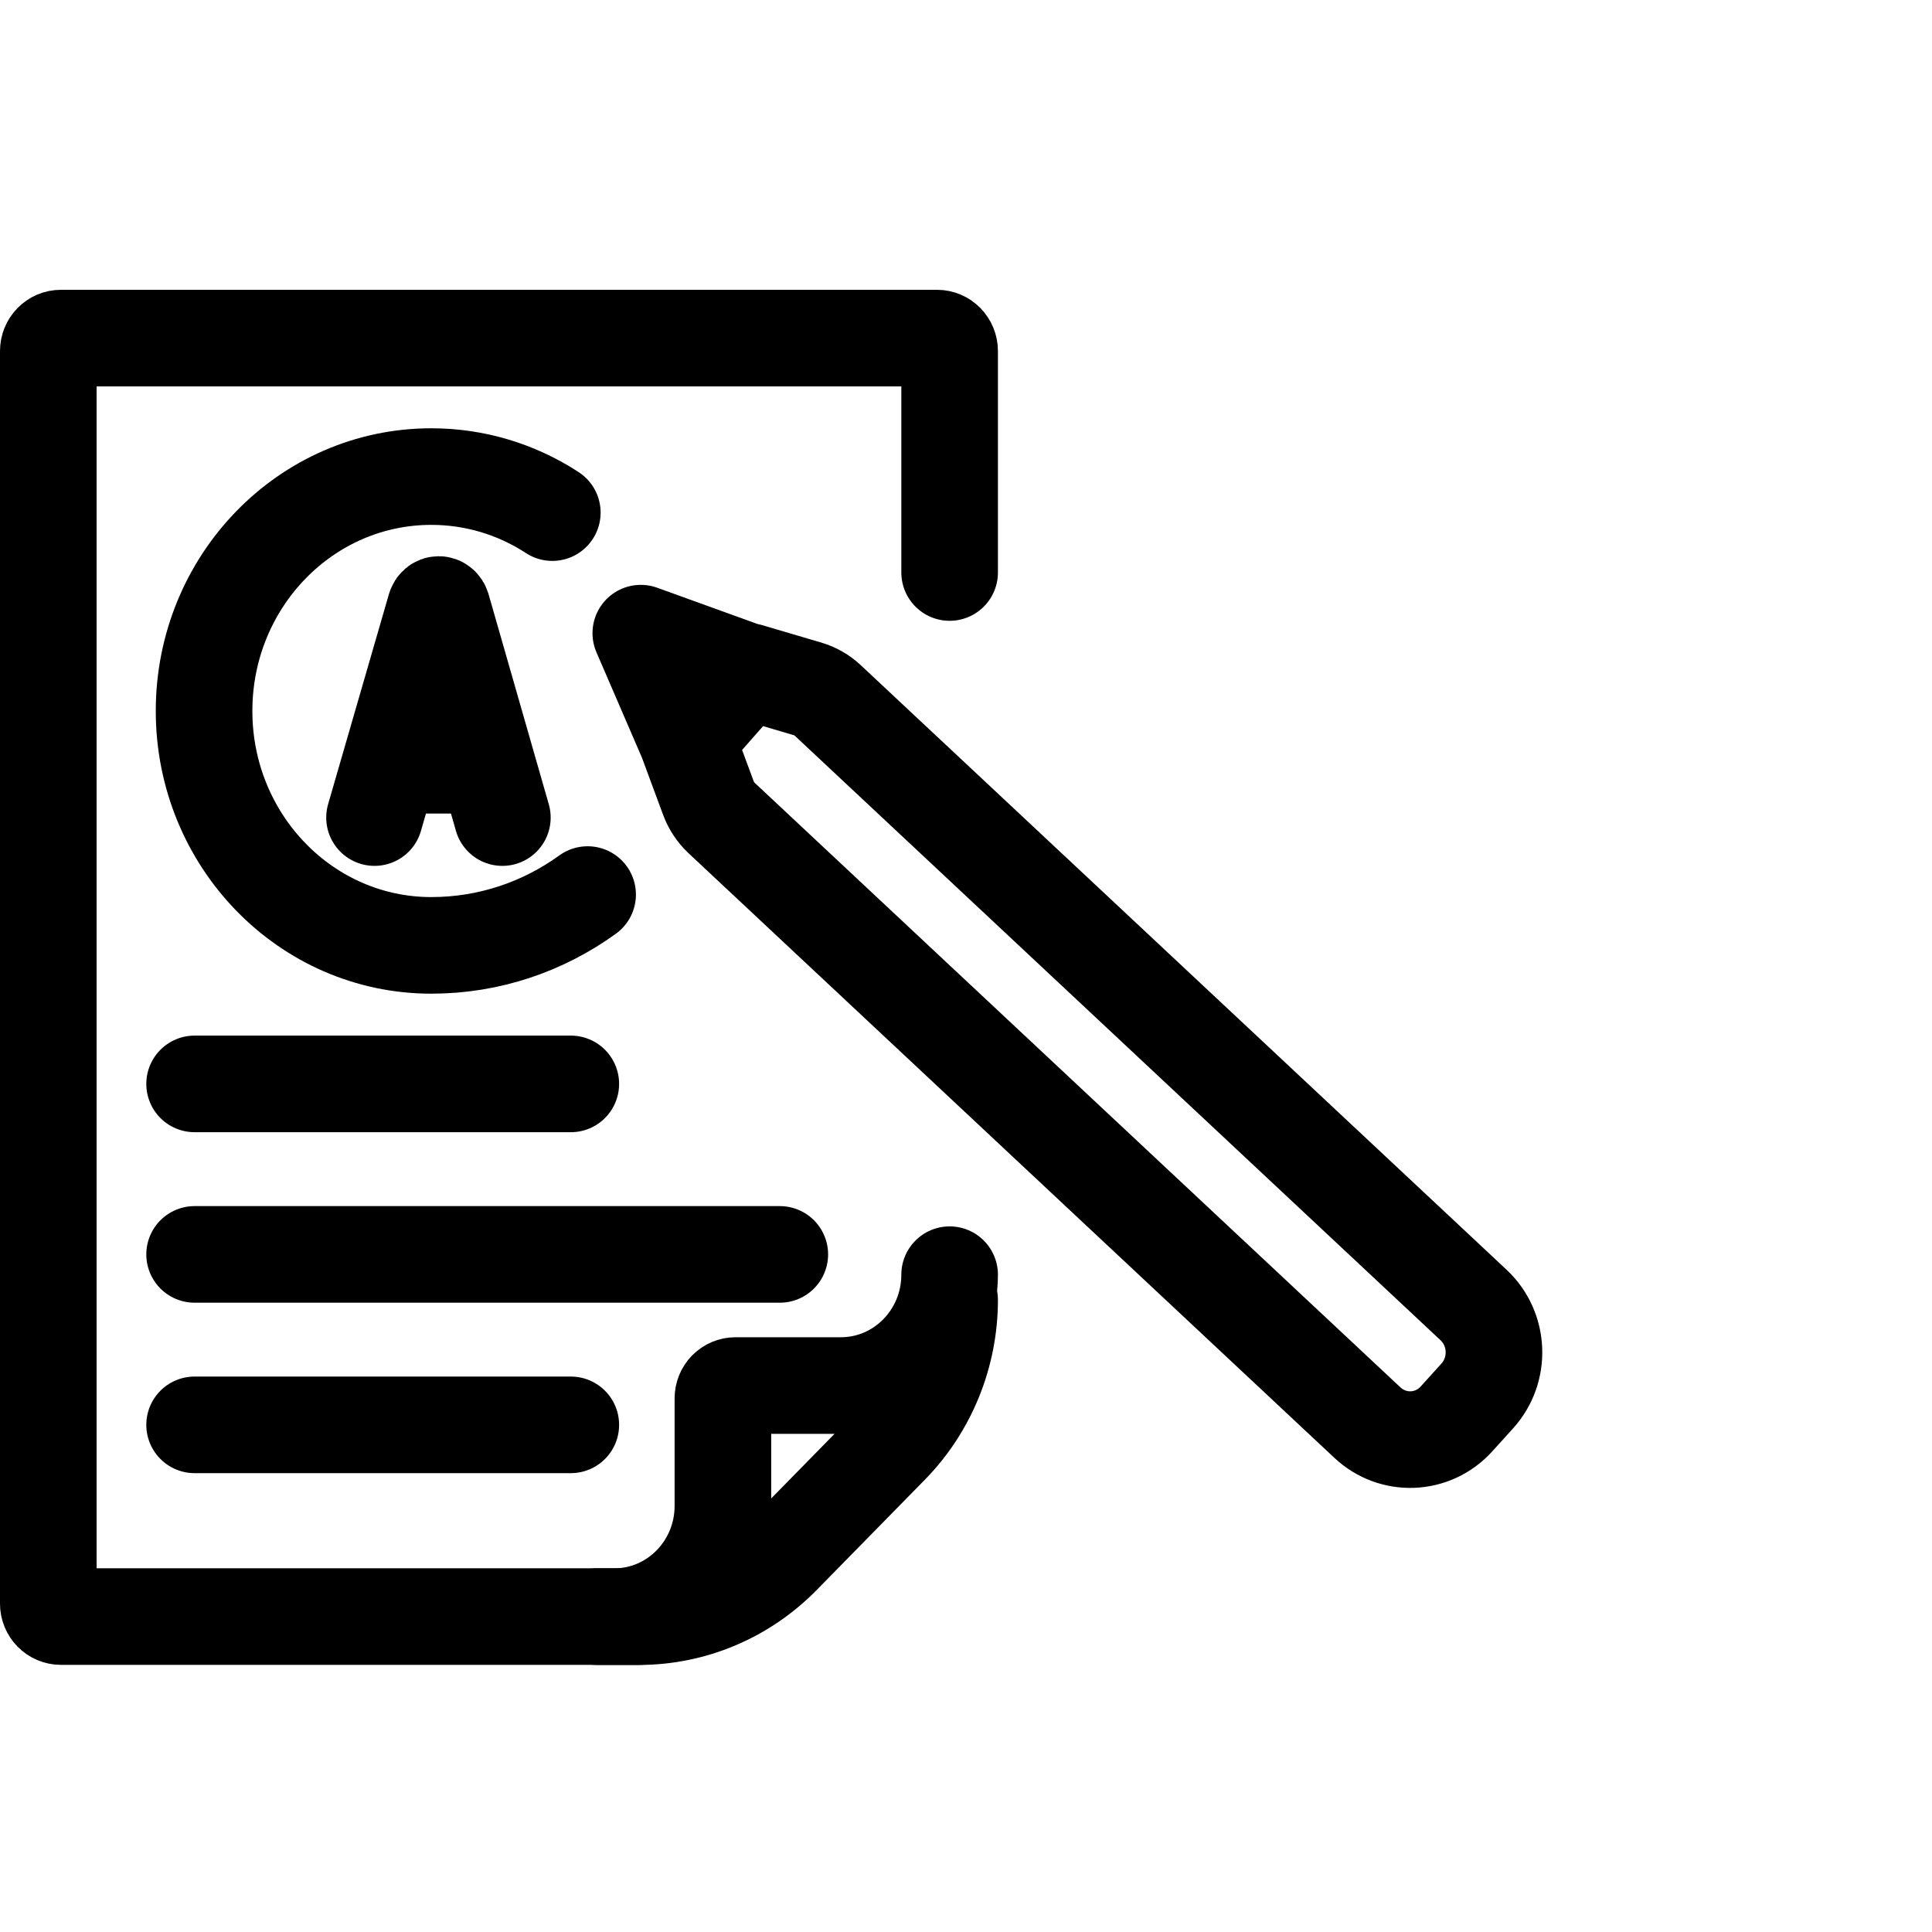
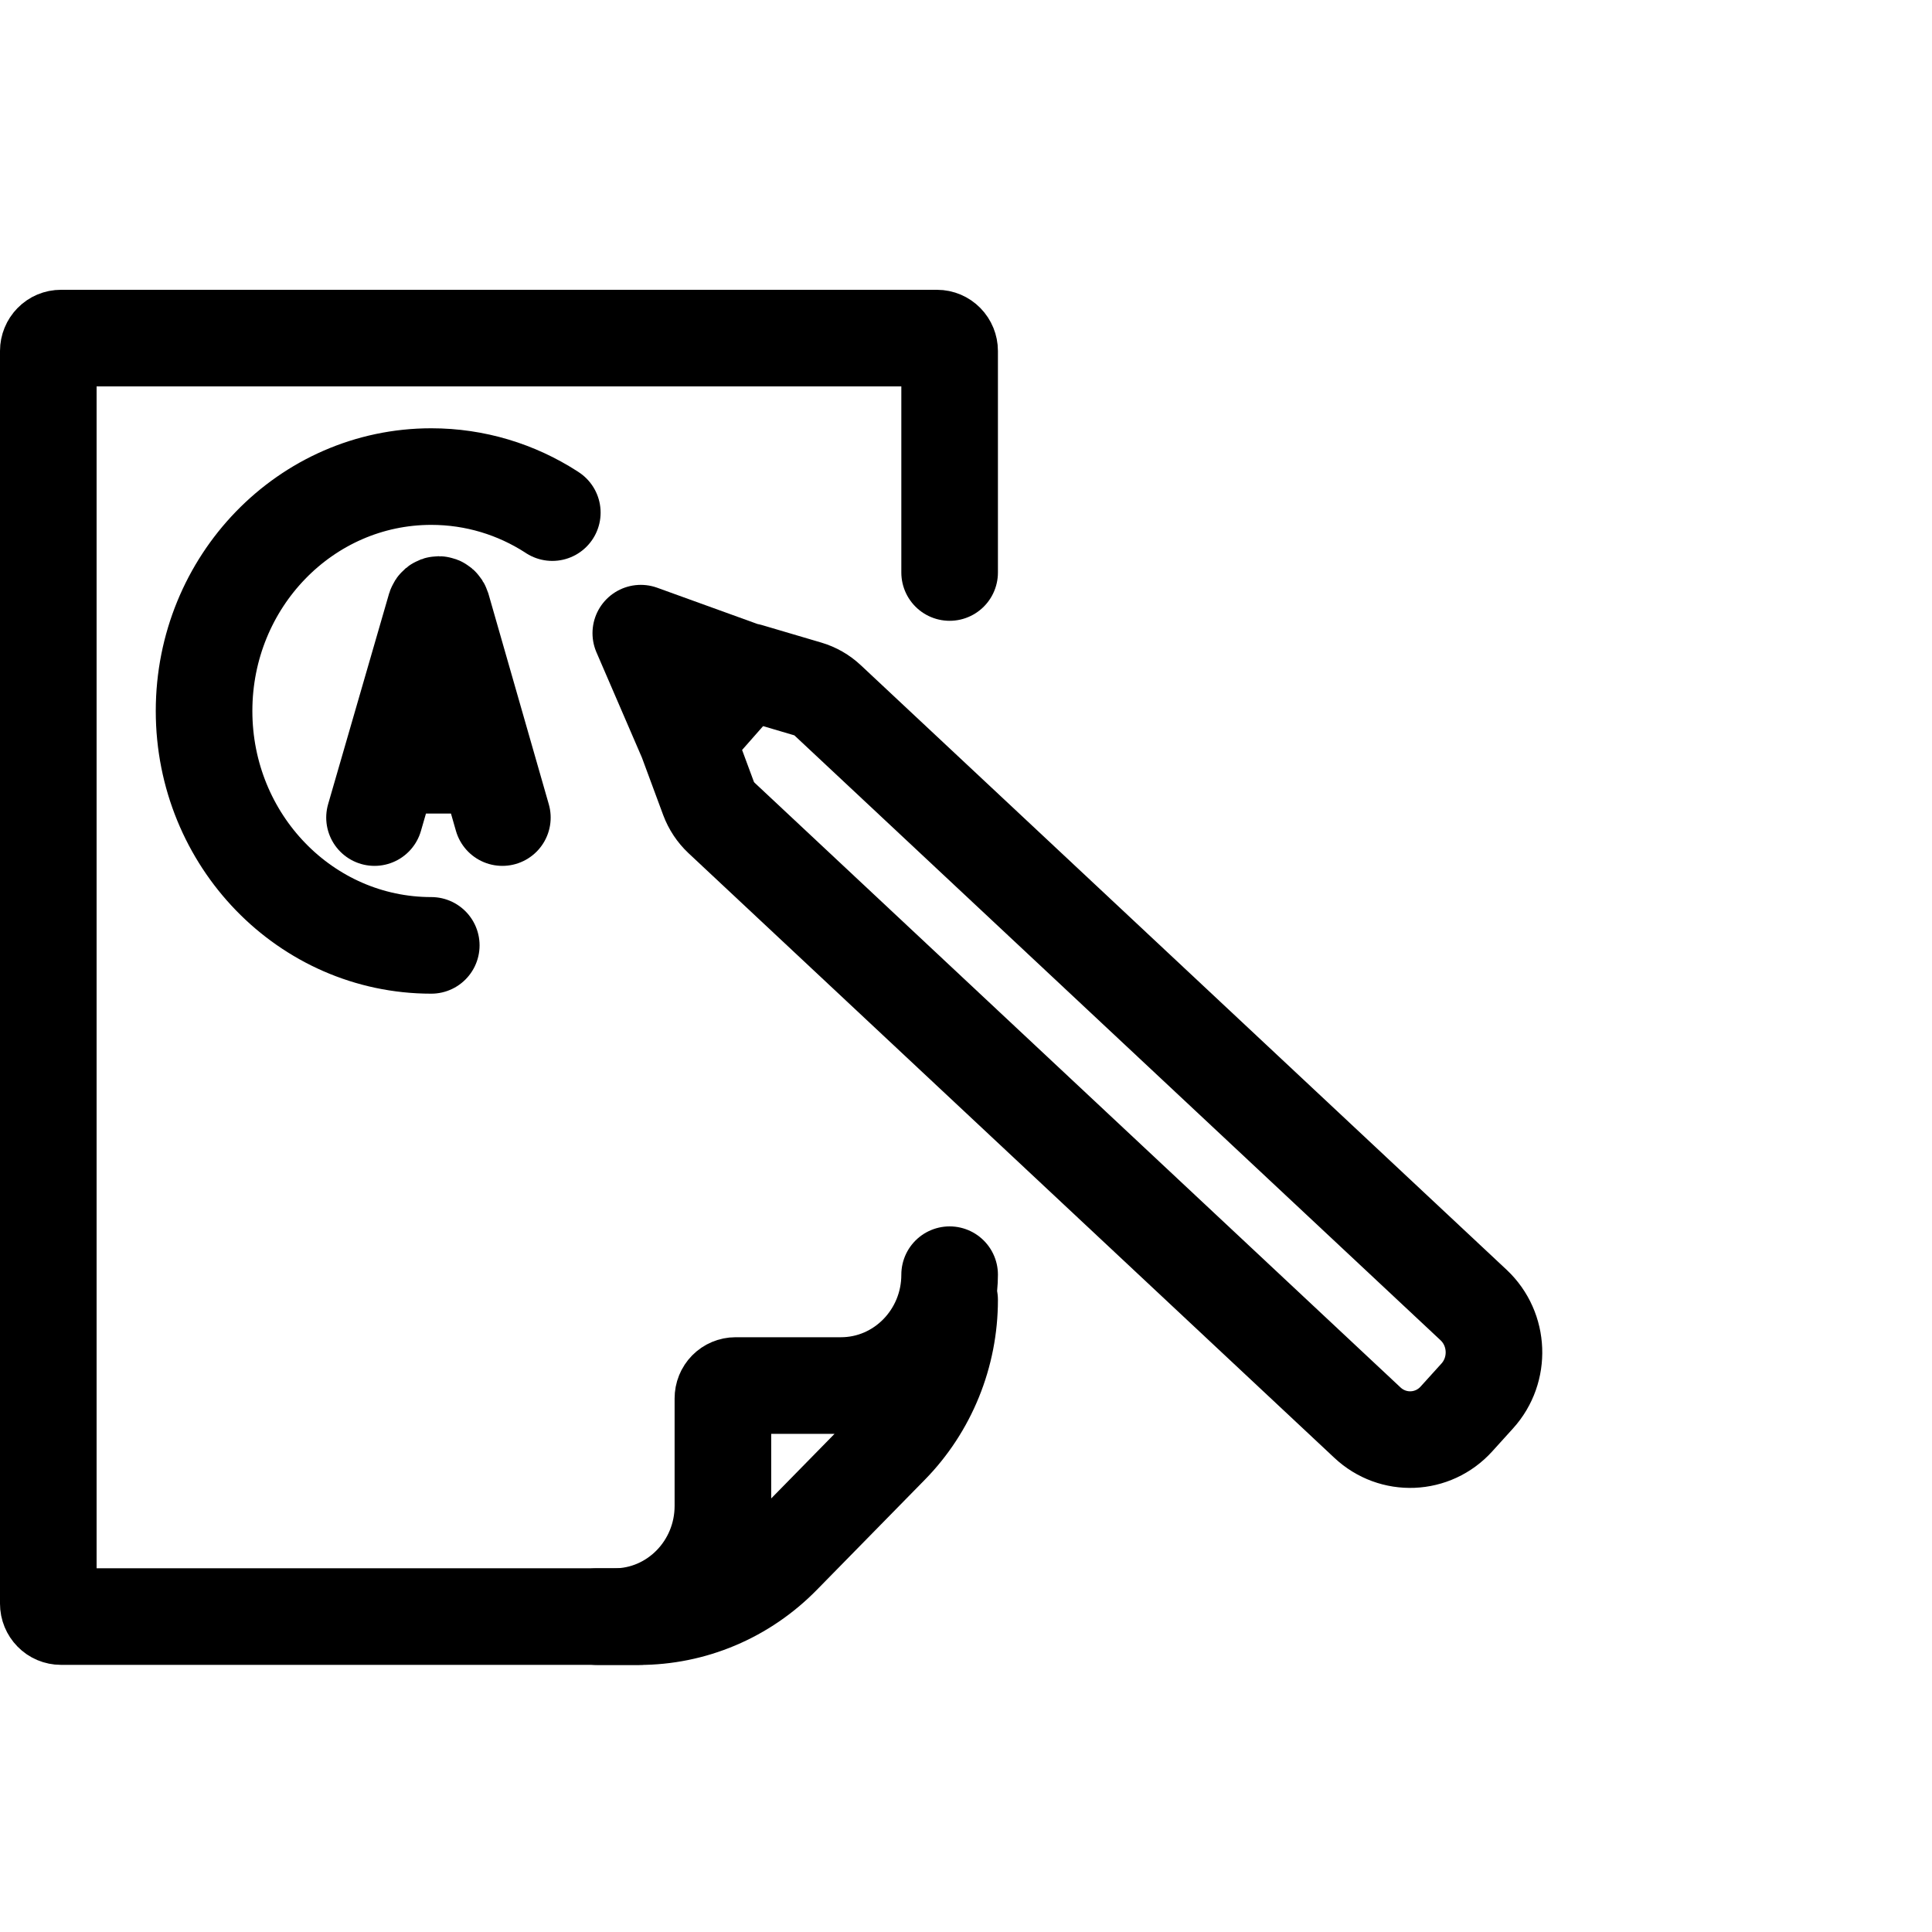
<svg xmlns="http://www.w3.org/2000/svg" viewBox="0 0 40 40" fill="none">
  <g clip-path="url(#clip0_63_1285)">
    <path d="M19.661 26.391C19.661 27.658 18.653 28.686 17.41 28.686H15.228C15.159 28.686 15.092 28.714 15.043 28.764C14.994 28.814 14.967 28.881 14.967 28.952V31.176C14.967 32.444 13.959 33.471 12.716 33.471H12.359H13.228C13.779 33.471 14.325 33.361 14.834 33.146C15.344 32.931 15.806 32.615 16.196 32.218L18.431 29.939C18.821 29.542 19.13 29.07 19.341 28.551C19.552 28.032 19.661 27.475 19.661 26.913" stroke="currentColor" stroke-width="2" stroke-miterlimit="10" stroke-linecap="round" stroke-linejoin="round" />
    <path d="M13.239 33.469H1.261C1.192 33.469 1.125 33.441 1.077 33.391C1.028 33.341 1 33.274 1 33.203V28.095V26.231V7.266C1 7.196 1.028 7.128 1.077 7.078C1.125 7.028 1.192 7 1.261 7H19.4C19.469 7 19.535 7.028 19.584 7.078C19.633 7.128 19.661 7.196 19.661 7.266V11.853" stroke="currentColor" stroke-width="2" stroke-miterlimit="10" stroke-linecap="round" stroke-linejoin="round" />
-     <path d="M4.029 22.441H11.818M4.029 29.5H11.818M4.029 25.971H16.145" stroke="currentColor" stroke-width="2" stroke-miterlimit="10" stroke-linecap="round" stroke-linejoin="round" />
-     <path d="M11.435 10.613L11.411 10.597C10.691 10.134 9.84 9.867 8.929 9.867C6.331 9.867 4.225 12.04 4.225 14.72C4.225 17.4 6.331 19.573 8.929 19.573C10.133 19.573 11.249 19.184 12.166 18.521" stroke="currentColor" stroke-width="2" stroke-miterlimit="10" stroke-linecap="round" stroke-linejoin="round" />
+     <path d="M11.435 10.613L11.411 10.597C10.691 10.134 9.84 9.867 8.929 9.867C6.331 9.867 4.225 12.04 4.225 14.72C4.225 17.4 6.331 19.573 8.929 19.573" stroke="currentColor" stroke-width="2" stroke-miterlimit="10" stroke-linecap="round" stroke-linejoin="round" />
    <path d="M7.754 16.927L9.013 12.578C9.039 12.495 9.128 12.495 9.154 12.578L10.401 16.927M8.147 15.844H10.015" stroke="currentColor" stroke-width="2" stroke-miterlimit="10" stroke-linecap="round" stroke-linejoin="round" />
    <path d="M15.498 13.902L16.721 14.263C16.877 14.309 17.02 14.391 17.139 14.503L30.511 27.021C31.041 27.52 31.074 28.363 30.584 28.903L30.155 29.377C29.666 29.918 28.839 29.951 28.309 29.452L14.938 16.934C14.819 16.822 14.727 16.683 14.669 16.529L14.219 15.314M14.219 15.314L15.463 13.903L13.267 13.109L14.219 15.314Z" stroke="currentColor" stroke-width="2" stroke-miterlimit="10" stroke-linecap="round" stroke-linejoin="round" />
  </g>
  <defs>
    <clipPath id="clip0_63_1285">
      <rect width="40" height="40" fill="currentColor" />
    </clipPath>
  </defs>
</svg>